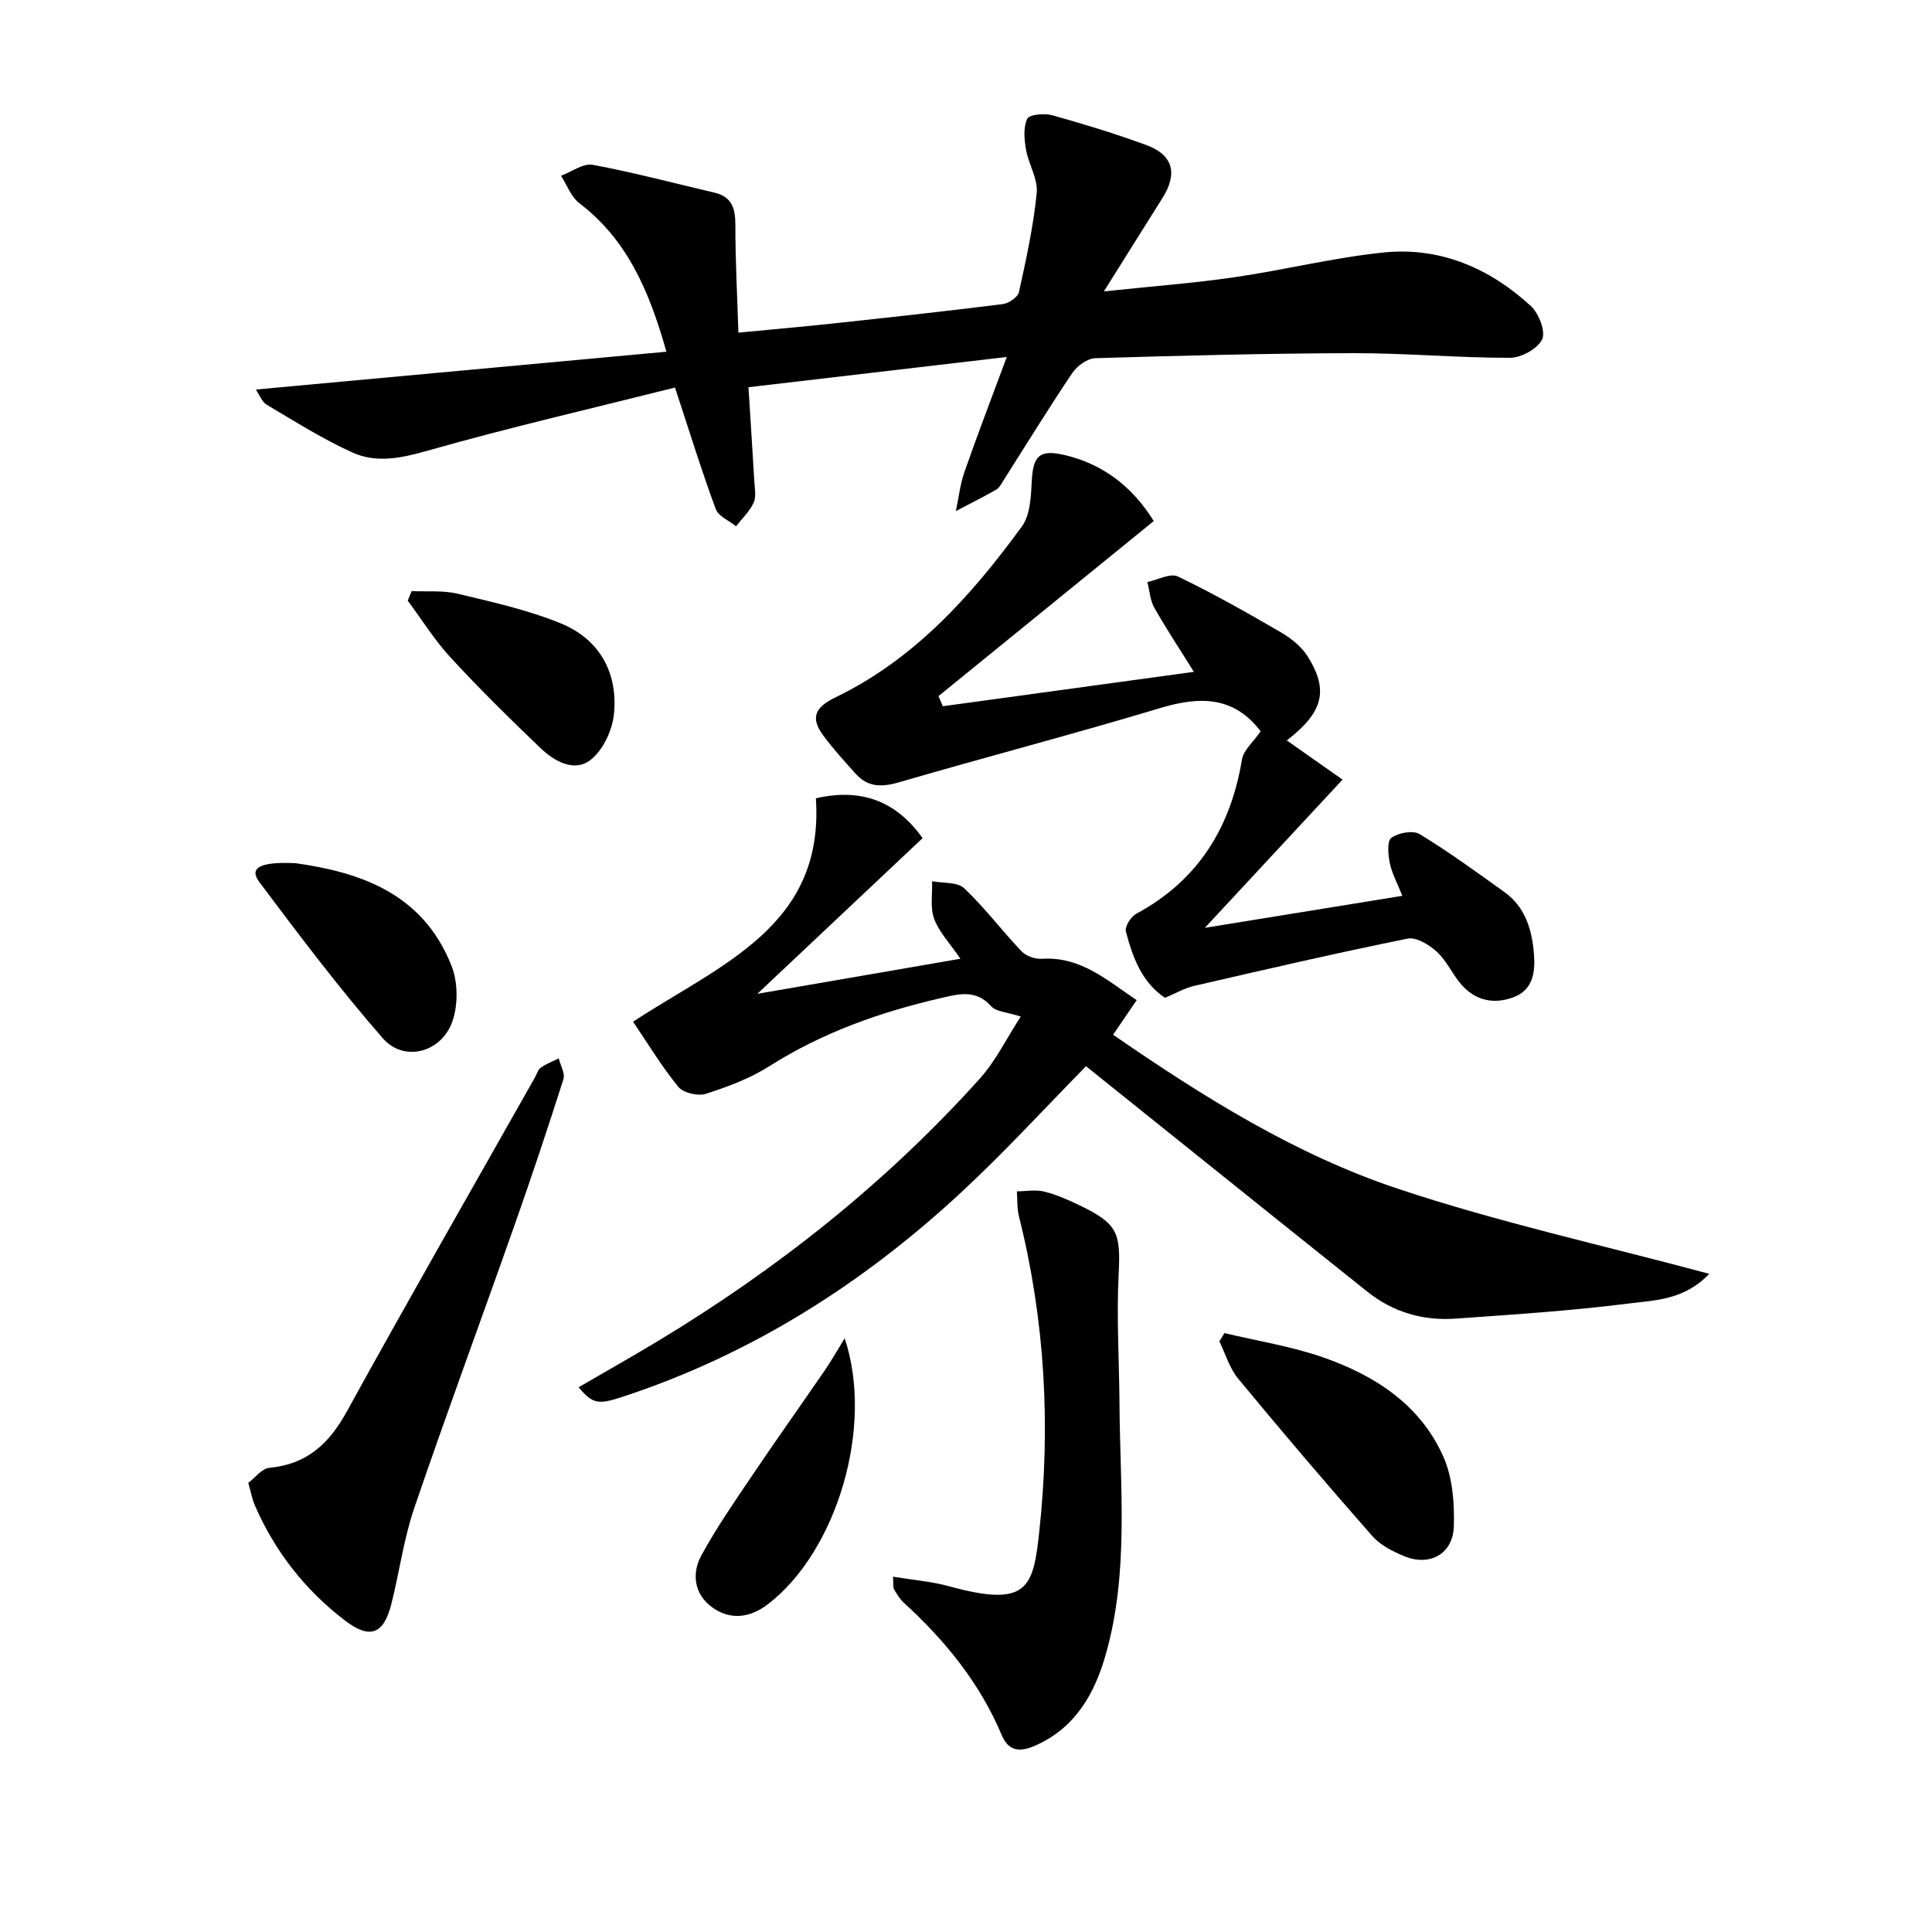
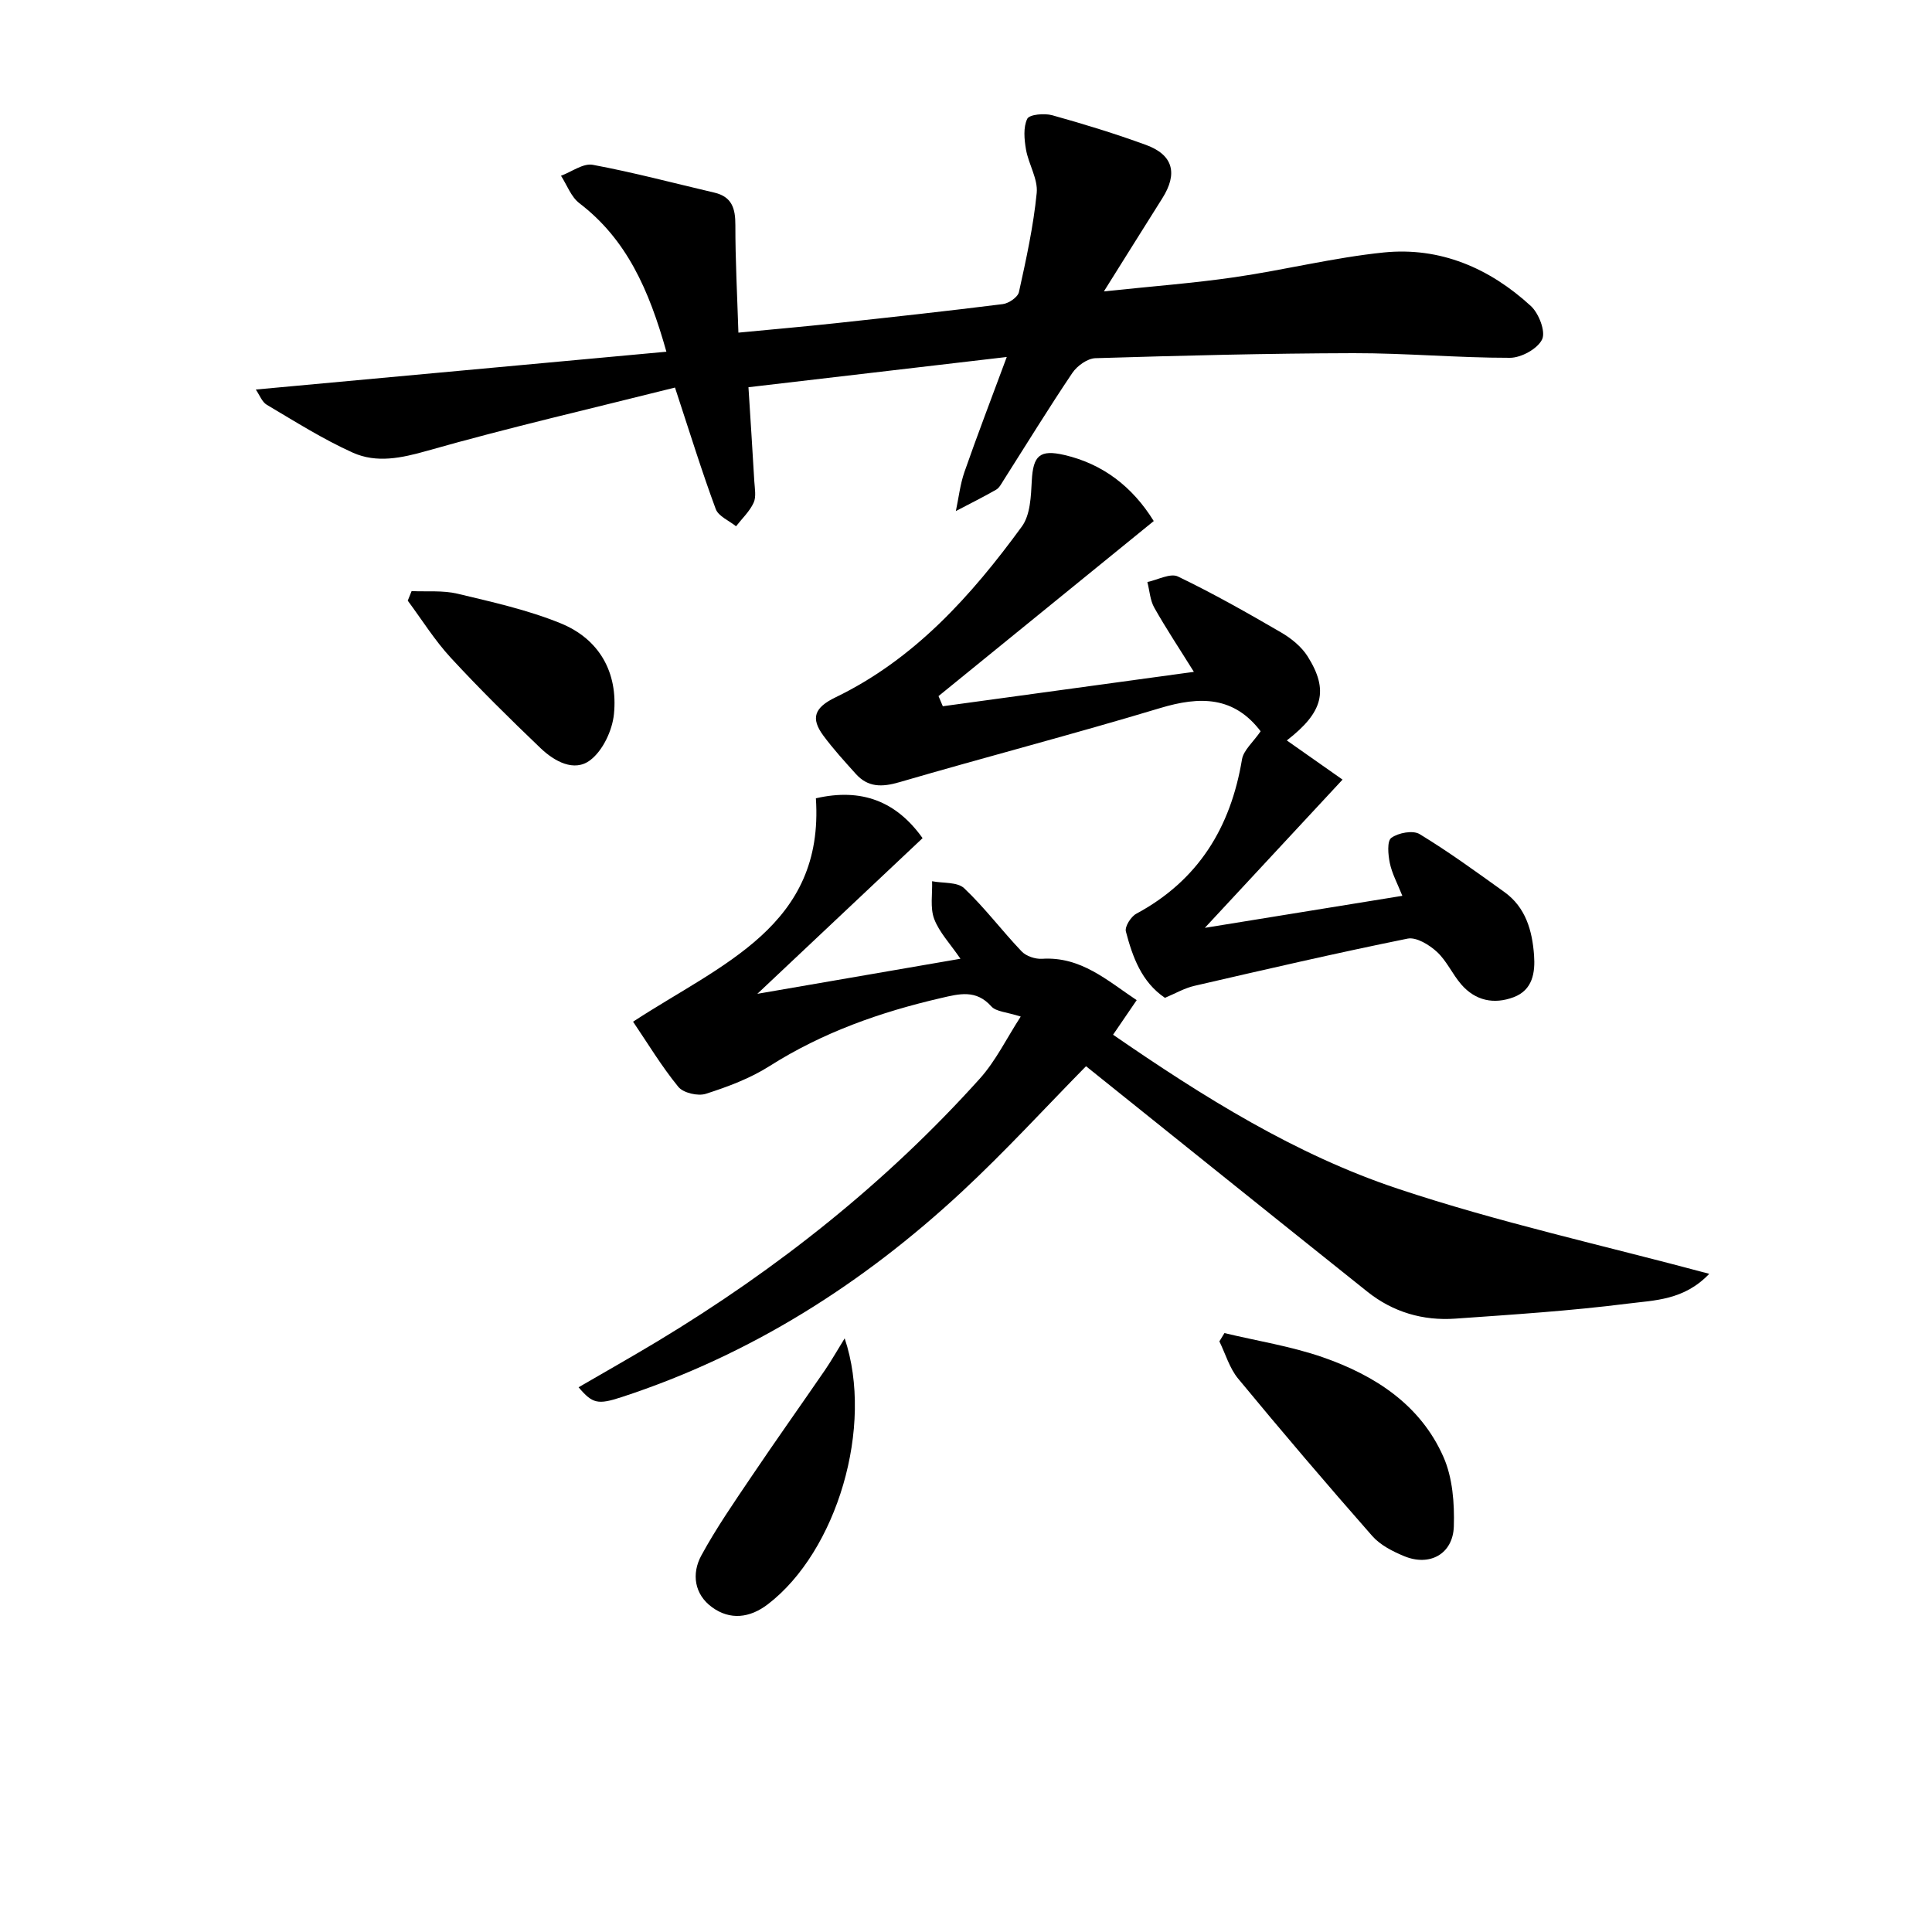
<svg xmlns="http://www.w3.org/2000/svg" enable-background="new 0 0 400 400" viewBox="0 0 400 400">
  <path d="m139.75 80.24c-17.27 4.34-34.37 8.28-51.23 13.07-5.4 1.53-10.53 2.63-15.49.4-6.17-2.78-11.95-6.45-17.79-9.9-1-.59-1.5-2.04-2.28-3.16 28.33-2.61 56.31-5.19 85.01-7.83-3.63-12.91-8.25-23.28-18.03-30.76-1.71-1.31-2.55-3.75-3.79-5.67 2.2-.81 4.58-2.63 6.56-2.27 8.46 1.57 16.8 3.8 25.19 5.76 3.64.85 4.36 3.28 4.35 6.7-.01 7.26.38 14.51.63 22.29 7.31-.7 13.71-1.26 20.1-1.95 11.56-1.25 23.11-2.51 34.65-3.96 1.24-.16 3.1-1.44 3.33-2.49 1.5-6.79 3-13.63 3.68-20.53.28-2.89-1.69-5.94-2.22-8.99-.36-2.09-.59-4.59.26-6.35.44-.91 3.55-1.19 5.17-.74 6.54 1.82 13.05 3.82 19.43 6.15 5.62 2.06 6.61 5.91 3.36 11.05-3.78 5.99-7.53 12-12.09 19.27 10.01-1.06 18.56-1.7 27.03-2.93 10.34-1.5 20.55-4.07 30.92-5.13 11.66-1.18 21.91 3.24 30.45 11.09 1.65 1.52 3.1 5.28 2.33 6.9-.93 1.95-4.33 3.82-6.66 3.82-10.8.01-21.6-.98-32.41-.96-17.81.04-35.62.5-53.42 1.04-1.65.05-3.78 1.58-4.77 3.05-4.92 7.3-9.52 14.81-14.25 22.24-.45.7-.87 1.56-1.54 1.94-2.73 1.56-5.55 2.96-8.33 4.42.58-2.71.88-5.51 1.78-8.1 2.65-7.59 5.53-15.09 8.76-23.8-18.69 2.19-35.78 4.19-53.48 6.26.42 6.66.84 13.06 1.21 19.47.09 1.49.43 3.21-.14 4.45-.83 1.8-2.39 3.26-3.64 4.87-1.44-1.17-3.64-2.06-4.2-3.56-2.87-7.74-5.31-15.65-8.44-25.16z" />
  <path d="m224.85 220.75c-8.42 8.56-16.73 17.65-25.73 26.01-20.47 19.02-43.65 33.73-70.37 42.48-4.99 1.64-6.08 1.38-8.96-2.02 5.49-3.19 10.94-6.27 16.31-9.5 24.82-14.96 47.33-32.81 66.74-54.38 3.33-3.7 5.57-8.37 8.49-12.87-2.91-.95-5.1-1-6.09-2.11-3.15-3.53-6.61-2.61-10.4-1.73-12.56 2.9-24.53 7.12-35.51 14.09-4.01 2.55-8.64 4.28-13.19 5.74-1.64.53-4.68-.18-5.7-1.44-3.48-4.26-6.34-9.02-9.37-13.49 18.34-11.99 39.62-19.82 37.85-46.25 9.45-2.18 16.65.61 22.09 8.25-11.14 10.5-22.22 20.93-34.21 32.23 14.41-2.49 27.8-4.8 42.05-7.26-2.14-3.14-4.39-5.47-5.44-8.25-.87-2.33-.34-5.18-.43-7.8 2.26.44 5.23.12 6.64 1.45 4.27 4.04 7.83 8.81 11.9 13.08.93.98 2.81 1.61 4.2 1.53 8.08-.52 13.5 4.49 19.62 8.56-1.71 2.51-3.18 4.65-4.89 7.16 18.76 12.93 37.75 24.81 58.92 31.87 20.85 6.96 42.43 11.7 64.51 17.63-5.22 5.5-11.37 5.47-16.86 6.17-11.85 1.5-23.8 2.27-35.72 3.11-6.7.47-12.9-1.35-18.19-5.57-19.39-15.48-38.72-31.02-58.26-46.69z" />
  <path d="m290.34 185.47c-1.03-2.58-2.14-4.61-2.59-6.77-.36-1.73-.61-4.56.31-5.23 1.44-1.05 4.47-1.62 5.85-.78 6.05 3.67 11.79 7.86 17.55 11.99 4.44 3.18 5.78 8.03 6.15 13.1.25 3.54-.26 7.19-4.23 8.68-4.08 1.53-7.9.73-10.82-2.62-1.85-2.12-3.02-4.89-5.06-6.77-1.59-1.46-4.26-3.1-6.07-2.74-14.77 2.99-29.46 6.39-44.15 9.78-2.05.47-3.96 1.59-6.09 2.48-4.84-3.27-6.7-8.45-8.09-13.74-.26-1 1.04-3.06 2.14-3.66 12.84-6.91 19.55-17.84 21.9-31.96.32-1.92 2.31-3.56 3.9-5.88.4.81.3.5.11.25-5.6-7.51-12.69-7.49-20.96-5-17.92 5.4-36.04 10.11-54 15.35-3.58 1.04-6.48 1.09-9.01-1.73-2.32-2.58-4.67-5.15-6.73-7.94-2.65-3.6-1.84-5.78 2.51-7.89 16.34-7.89 28.14-21.04 38.61-35.39 1.75-2.4 1.88-6.24 2.05-9.45.27-5.23 1.64-6.54 6.79-5.34 7.8 1.82 13.99 6.44 18.46 13.67-14.86 12.09-29.71 24.16-44.56 36.24.3.7.59 1.4.89 2.1 17.02-2.33 34.05-4.66 51.98-7.12-3.08-4.94-5.8-9.03-8.2-13.29-.87-1.55-.97-3.52-1.43-5.31 2.14-.44 4.77-1.9 6.33-1.14 7.3 3.51 14.38 7.52 21.39 11.6 2.08 1.21 4.18 2.92 5.45 4.92 4.46 7.07 3.21 11.61-4.3 17.42 4.01 2.81 8.01 5.63 11.54 8.11-9.6 10.34-18.77 20.21-28.51 30.69 13.99-2.26 27.38-4.43 40.89-6.63z" />
-   <path d="m184.88 326.44c4.13.68 8 .98 11.67 1.99 16.28 4.48 17.38.29 18.63-11.42 2.36-21.96 1.18-43.7-4.22-65.18-.42-1.65-.3-3.44-.43-5.17 1.89-.02 3.87-.4 5.64.04 2.55.63 5.01 1.72 7.39 2.87 7.92 3.83 8.48 5.71 8.04 14.33-.45 8.94.12 17.93.18 26.9.11 17.24 1.98 34.6-2.79 51.55-2.31 8.22-6.28 15.37-14.68 19.07-3.07 1.36-5.48 1.22-6.9-2.15-4.53-10.8-11.72-19.61-20.28-27.44-.84-.77-1.45-1.81-2.04-2.8-.21-.35-.09-.92-.21-2.59z" />
-   <path d="m51.4 307.02c1.34-1 2.79-2.98 4.41-3.13 7.77-.74 12.33-5 16-11.66 12.74-23.15 25.9-46.07 38.9-69.08.41-.72.65-1.67 1.26-2.11 1.12-.8 2.46-1.29 3.71-1.91.36 1.45 1.36 3.1.97 4.31-3.22 10.11-6.58 20.18-10.11 30.19-6.89 19.56-14.1 39.02-20.79 58.65-2.18 6.4-3.06 13.24-4.73 19.83-1.58 6.22-4.4 7.36-9.56 3.43-8.33-6.35-14.64-14.43-18.8-24.11-.44-1.08-.64-2.24-1.26-4.41z" />
  <path d="m253.51 276c6.79 1.63 13.77 2.72 20.34 5 10.77 3.74 20.23 9.82 25 20.64 1.9 4.3 2.3 9.59 2.15 14.39-.18 5.72-5 8.34-10.27 6.16-2.4-.99-4.97-2.3-6.63-4.19-9.42-10.71-18.67-21.57-27.75-32.56-1.79-2.16-2.62-5.12-3.89-7.72.34-.57.7-1.15 1.05-1.72z" />
-   <path d="m61.2 178.71c12.74 1.82 26.26 5.89 32.29 21.28 1.32 3.36 1.37 7.98.2 11.4-2.22 6.53-10.04 8.61-14.43 3.58-9.02-10.33-17.3-21.33-25.54-32.31-2.16-2.87-.23-4.3 7.48-3.95z" />
  <path d="m174.88 277.09c6.13 18.27-1.63 44.13-15.91 55.06-3.72 2.85-7.82 3.33-11.55.61-3.66-2.67-4.28-6.92-2.22-10.71 3.08-5.66 6.77-10.99 10.38-16.34 4.99-7.41 10.17-14.69 15.23-22.06 1.33-1.95 2.5-4.02 4.07-6.56z" />
  <path d="m85.22 122.38c3.18.15 6.47-.18 9.5.54 7.2 1.72 14.54 3.35 21.36 6.13 8.04 3.28 11.89 10.22 11.03 18.8-.34 3.38-2.29 7.53-4.89 9.52-3.34 2.56-7.46.24-10.31-2.48-6.36-6.08-12.63-12.26-18.6-18.73-3.32-3.6-5.95-7.84-8.89-11.8.27-.65.54-1.31.8-1.98z" />
</svg>